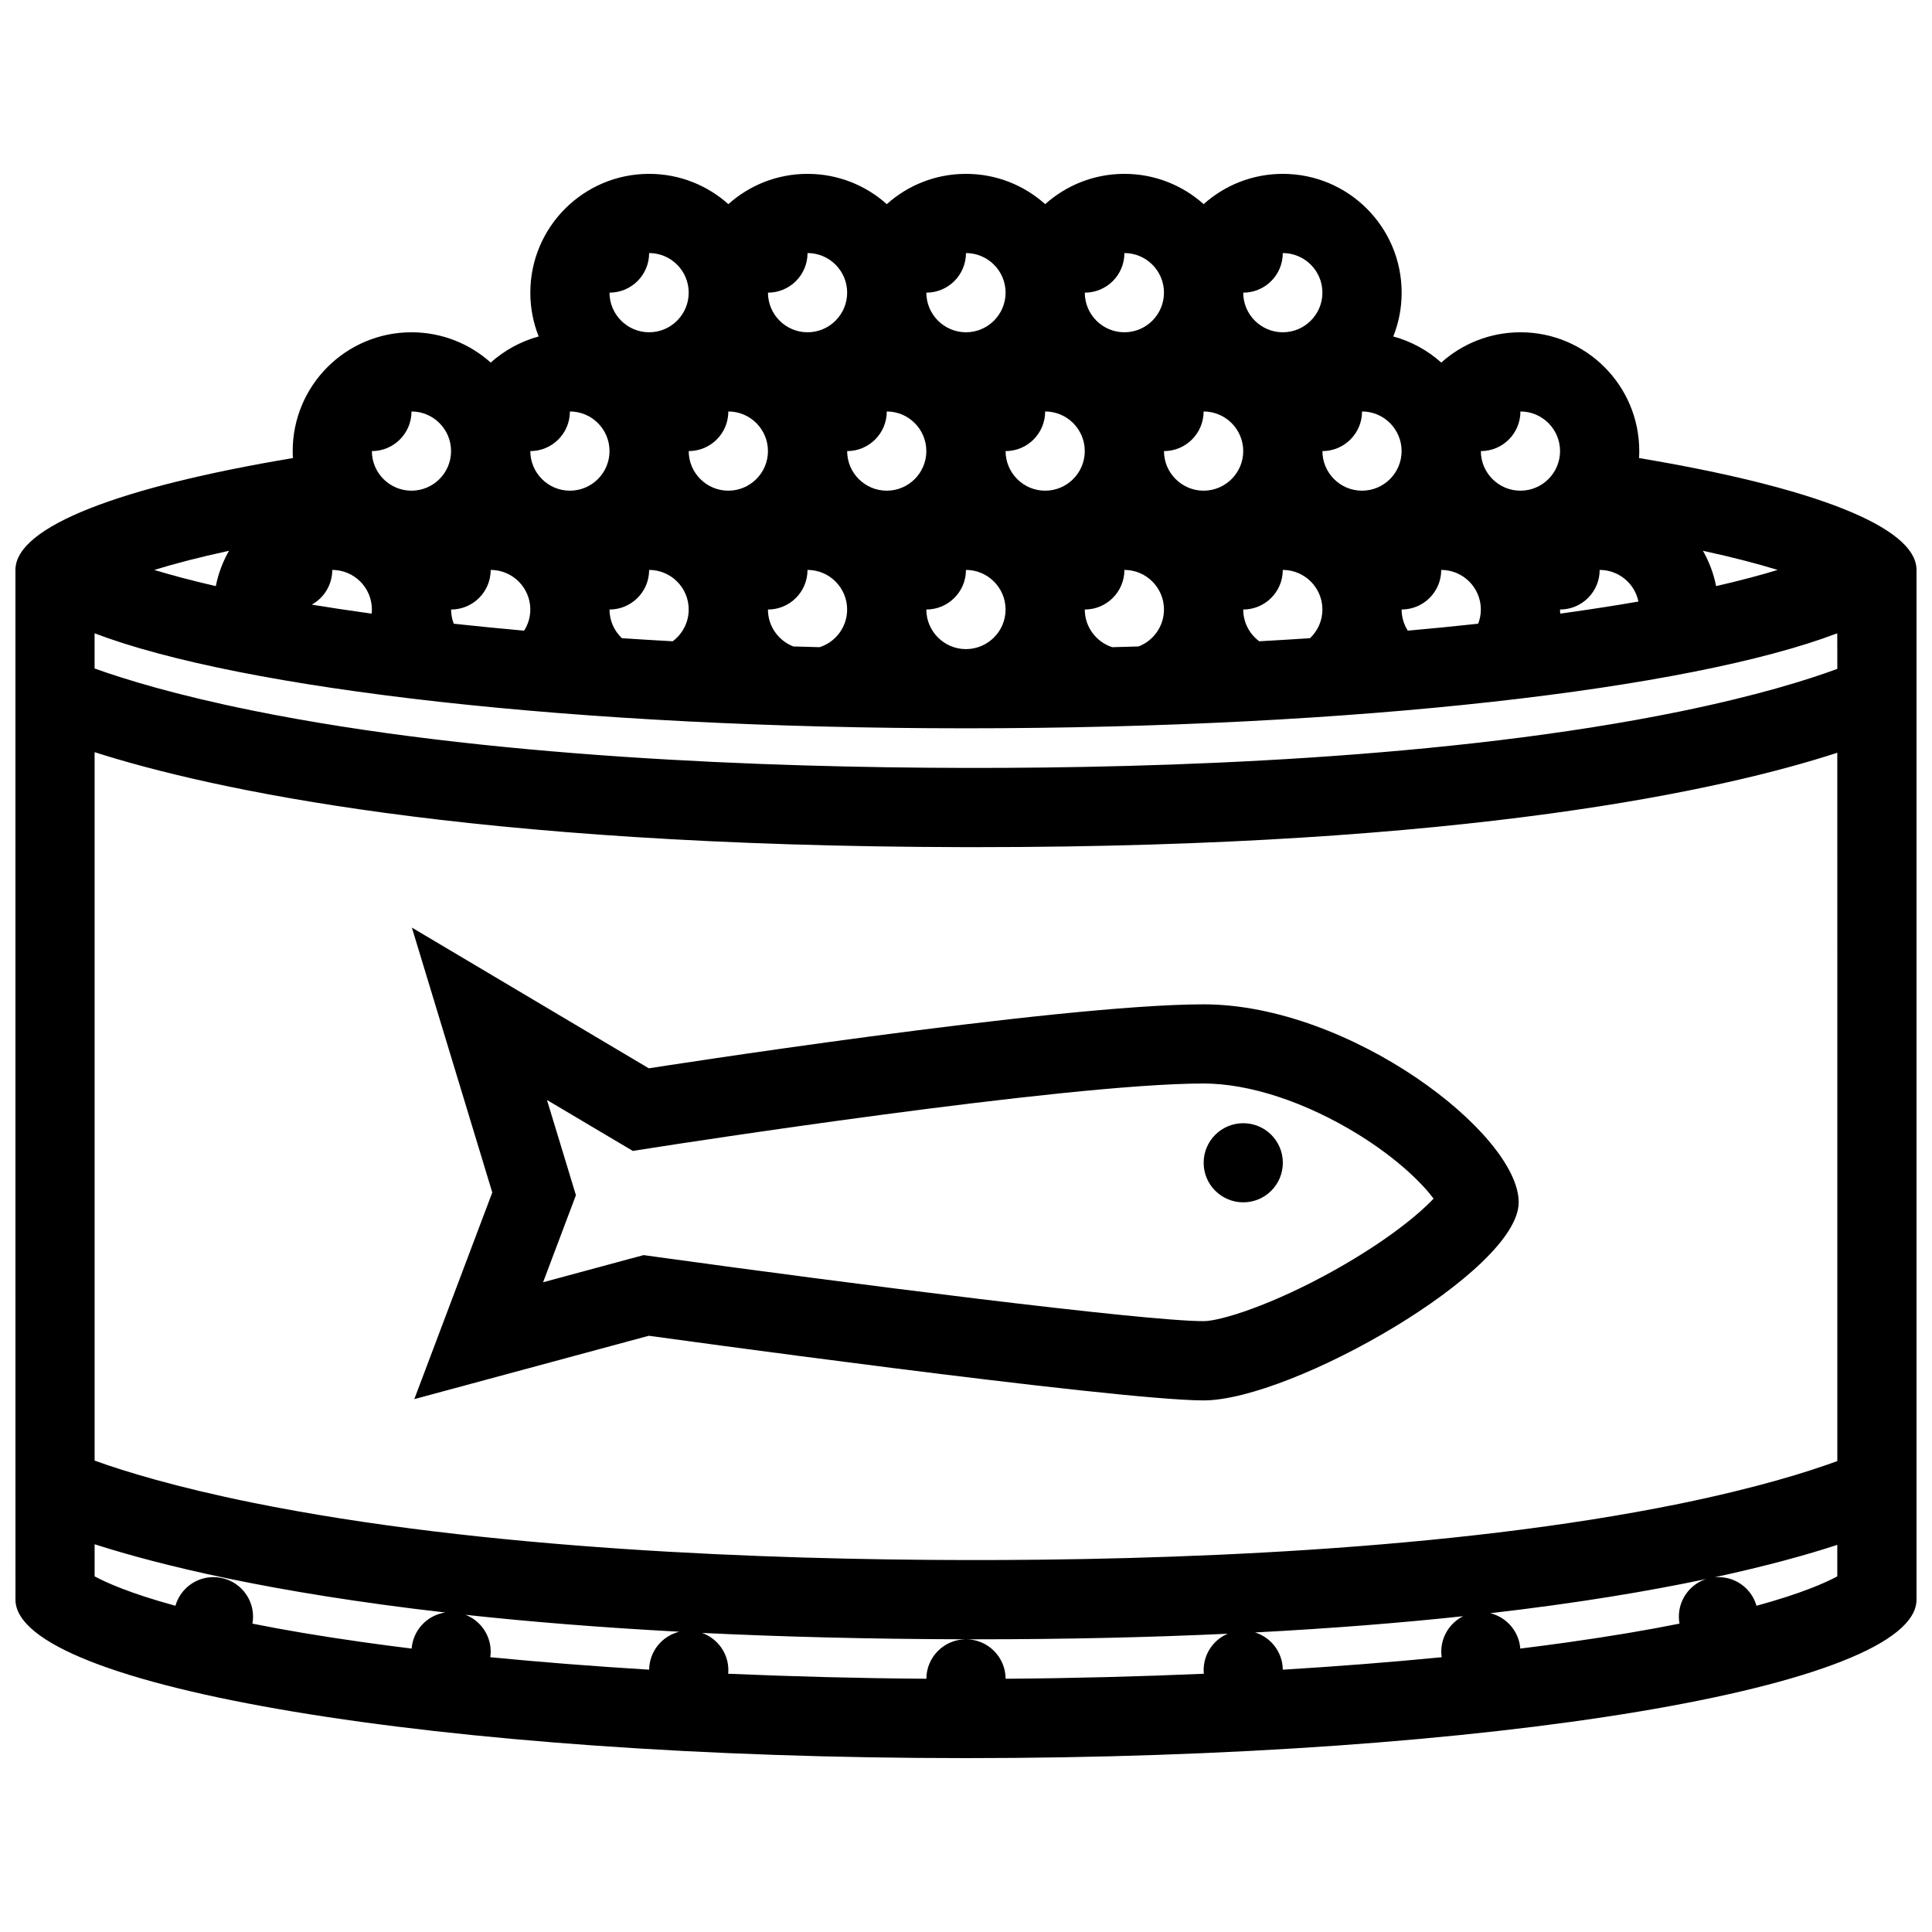
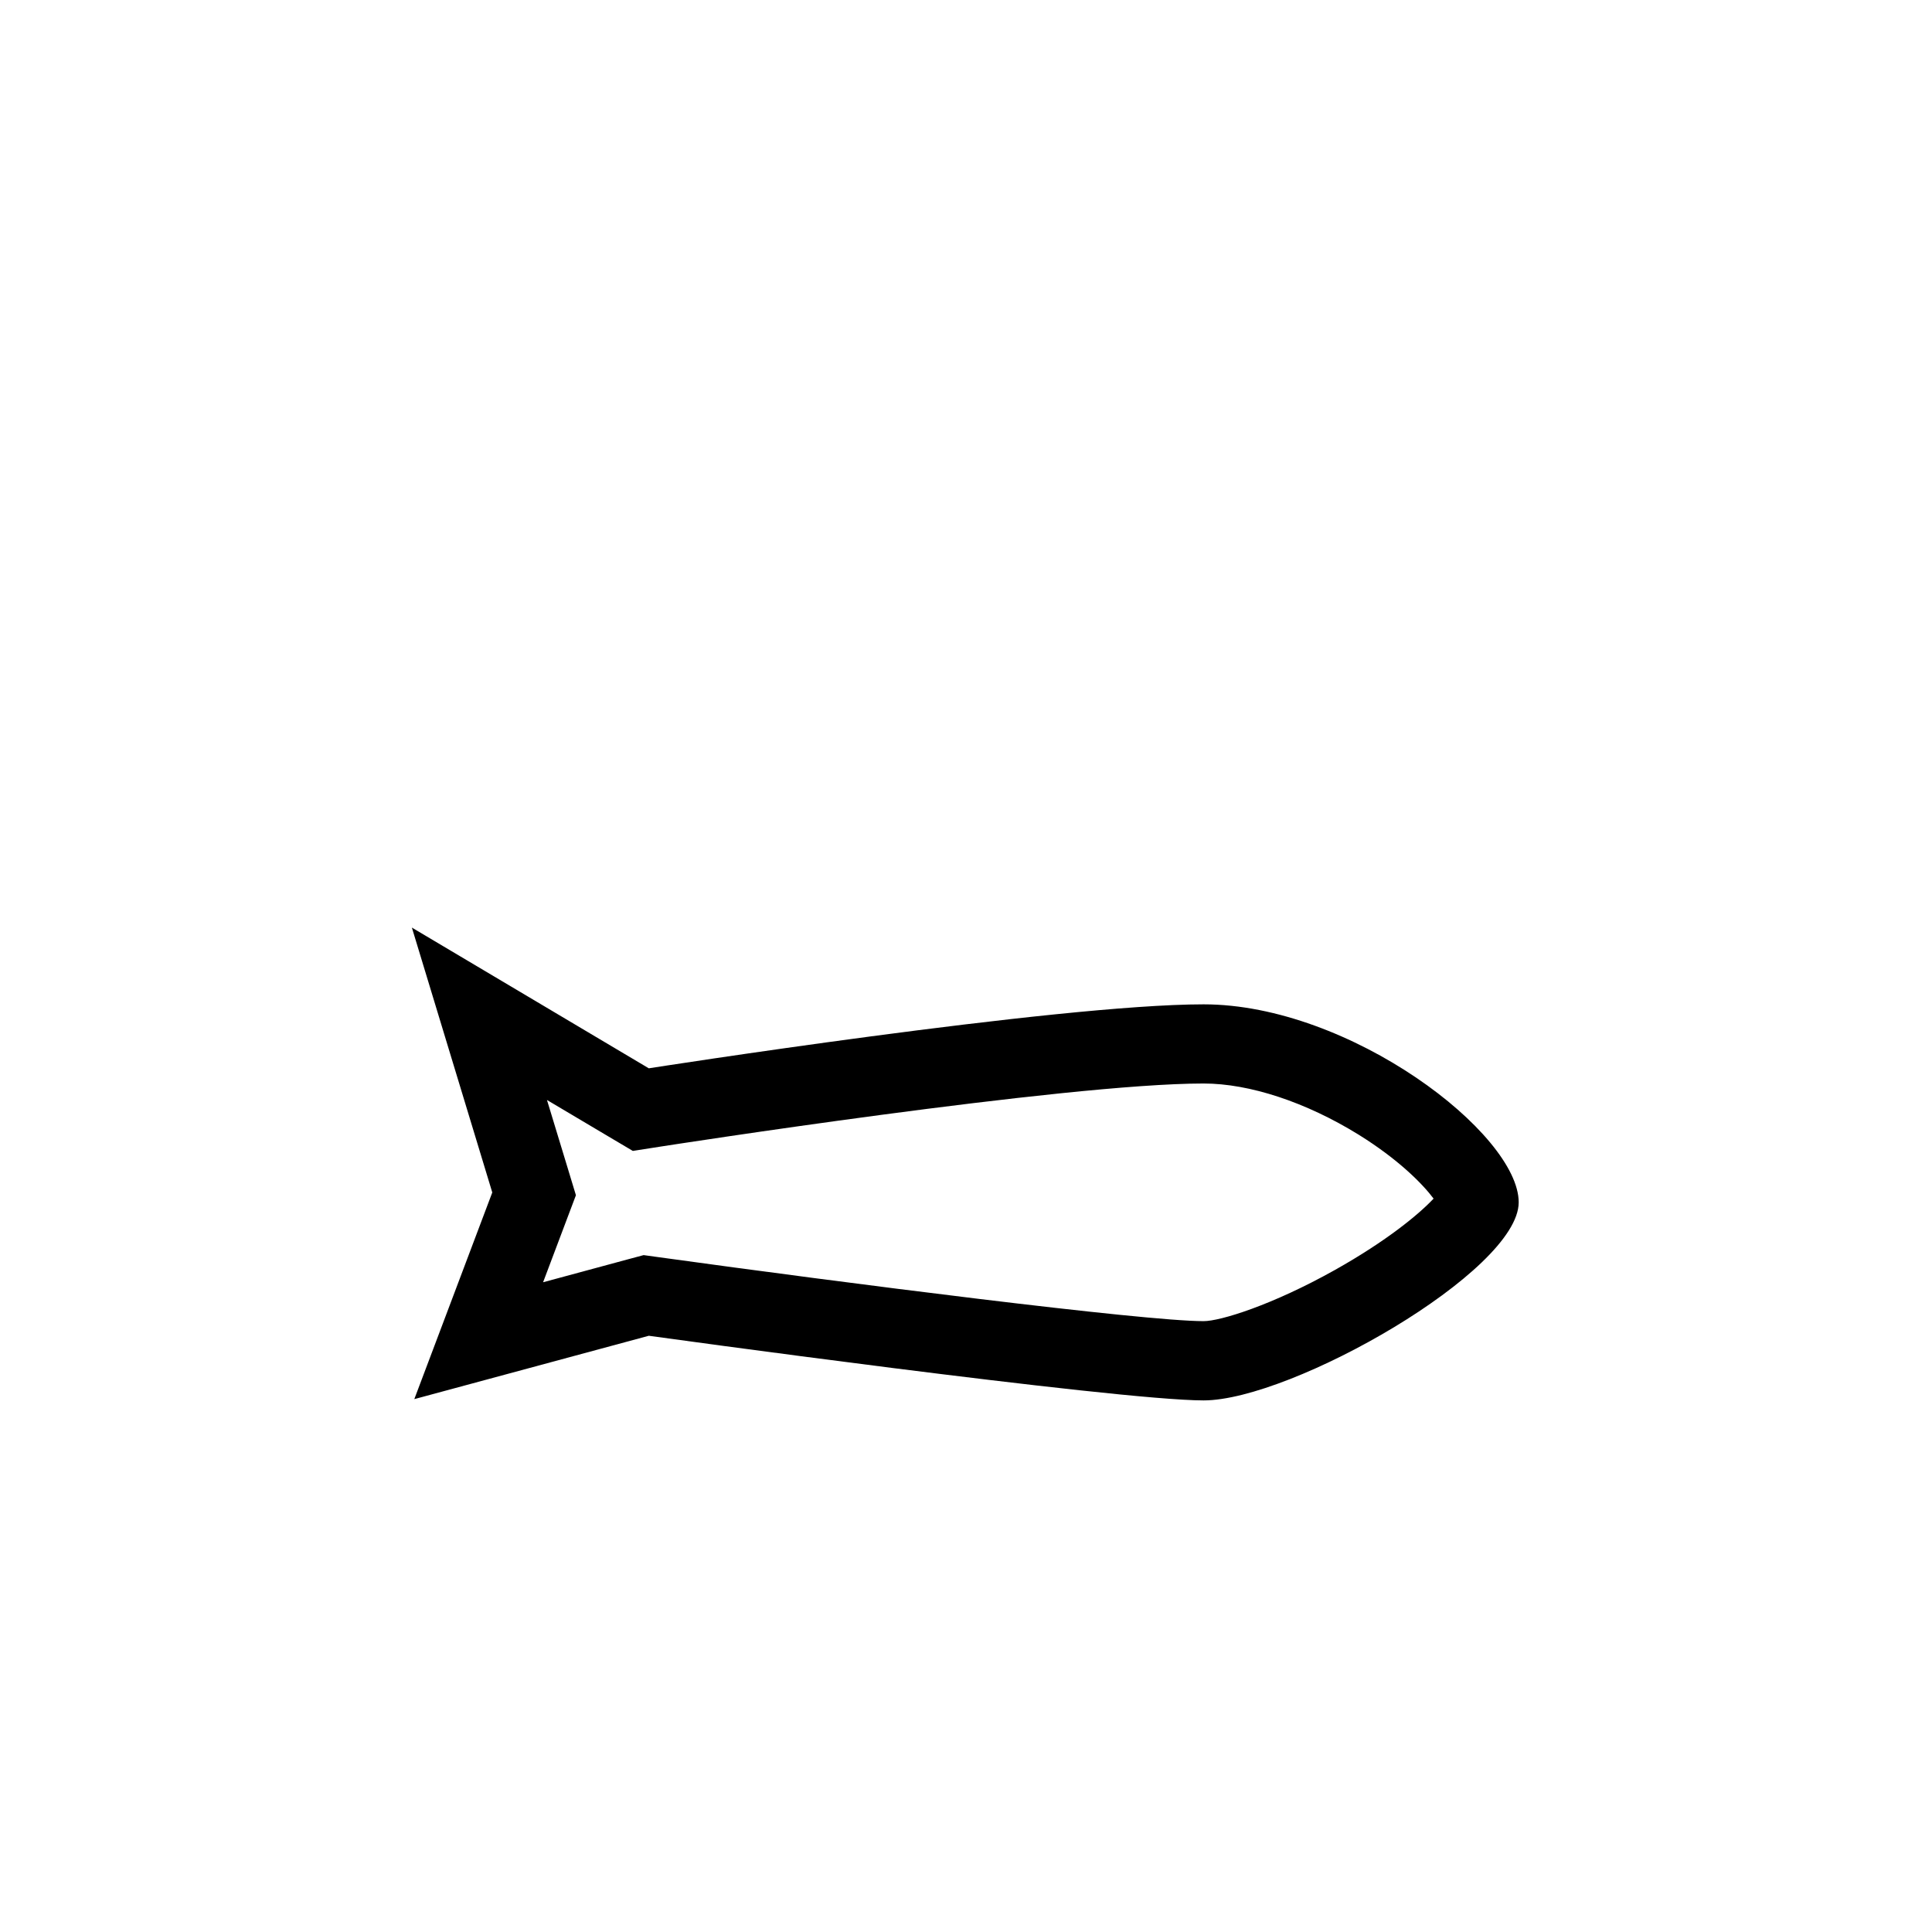
<svg xmlns="http://www.w3.org/2000/svg" width="800px" height="800px" version="1.1" viewBox="144 144 512 512">
  <defs>
    <clipPath id="a">
      <path d="m148.09 190h503.81v420h-503.81z" />
    </clipPath>
  </defs>
  <g clip-path="url(#a)">
-     <path d="m578.36 265.39c0.047-0.613 0.062-1.23 0.062-1.844 0-17.391-14.098-31.488-31.488-31.488-8.059 0-15.422 3.035-20.984 8.027-3.598-3.219-7.918-5.621-12.715-6.918 1.43-3.598 2.215-7.504 2.215-11.605 0-17.391-14.098-31.488-31.488-31.488-8.059 0-15.422 3.035-20.988 8.027-5.566-4.988-12.93-8.027-20.988-8.027-8.07 0-15.422 3.035-21.004 8.027-5.566-4.988-12.914-8.027-20.988-8.027-8.07 0-15.422 3.035-20.988 8.027-5.582-4.988-12.93-8.027-21-8.027-8.059 0-15.422 3.035-20.988 8.027-5.566-4.988-12.93-8.027-20.988-8.027-17.391 0-31.488 14.098-31.488 31.488 0 4.106 0.785 8.012 2.215 11.605-4.781 1.301-9.117 3.699-12.715 6.918-5.566-4.988-12.93-8.027-20.988-8.027-17.391 0-31.488 14.098-31.488 31.488 0 0.613 0.016 1.23 0.062 1.844-45.434 7.594-73.539 18.066-73.539 29.645l0.008 272.88c0 23.199 112.77 42.004 251.9 42.004s251.9-18.805 251.9-42.004v-272.88c0-11.578-28.09-22.047-73.539-29.645zm52.551 135.04v130.77c-7.965 2.922-21.402 7.117-41.711 11.285-61.223 12.516-136.75 15.035-189.38 14.945-52.398-0.094-127.72-2.797-188.99-15.223-20.297-4.121-33.75-8.242-41.758-11.133v-187.74c30.09 9.625 98.645 24.938 230.71 25.168h2.922c130.53 0 198.29-15.289 228.2-25.016zm-104.84 182.75c-13.391 1.309-27.504 2.414-42.113 3.305-0.062-4.644-3.121-8.551-7.348-9.871 20.496-1.078 38.82-2.551 55.148-4.305-3.441 1.723-5.809 5.289-5.809 9.379-0.004 0.523 0.043 1.016 0.121 1.492zm-258.7-11.242c16.711 1.816 35.531 3.352 56.656 4.488-4.535 1.105-7.934 5.164-7.996 10.055-14.605-0.891-28.723-2-42.113-3.305 0.078-0.477 0.121-0.969 0.121-1.492 0.004-4.426-2.766-8.223-6.668-9.746zm62.668 4.801c20.988 1.016 44.172 1.629 69.758 1.691h0.199c-5.781 0-10.473 4.676-10.5 10.453-17.836-0.121-35.438-0.586-52.52-1.324 0.031-0.309 0.047-0.613 0.047-0.953-0.004-4.551-2.926-8.422-6.984-9.867zm69.957 1.691h2.723c24.34 0 46.492-0.539 66.637-1.477-3.75 1.598-6.379 5.32-6.379 9.656 0 0.34 0.016 0.645 0.047 0.953-17.082 0.738-34.688 1.199-52.52 1.324-0.039-5.785-4.727-10.457-10.508-10.457zm230.91-262.41v5.242c-7.965 2.938-21.402 7.133-41.711 11.293-61.223 12.523-136.75 15.043-189.38 14.953-52.398-0.094-127.72-2.805-188.99-15.223-20.297-4.121-33.75-8.25-41.758-11.133v-9.32c38.898 14.82 127.64 25.176 230.91 25.176 103.27 0 192.02-10.355 230.91-25.176zm-325.38-10.492c5.797 0 10.5-4.695 10.5-10.492 5.781 0 10.484 4.703 10.484 10.492 0 3.445-1.676 6.504-4.242 8.418-4.535-0.254-9.023-0.523-13.453-0.816-2.027-1.914-3.289-4.609-3.289-7.602zm41.988 0c5.797 0 10.484-4.695 10.484-10.492 5.797 0 10.5 4.703 10.5 10.492 0 4.668-3.059 8.625-7.289 9.984-2.32-0.062-4.66-0.133-6.981-0.199-3.914-1.52-6.715-5.328-6.715-9.785zm41.973 0c5.797 0 10.5-4.695 10.5-10.492 5.781 0 10.5 4.703 10.5 10.492s-4.719 10.492-10.5 10.492c-5.777 0-10.5-4.703-10.5-10.492zm41.992 0c5.797 0 10.5-4.695 10.5-10.492 5.781 0 10.484 4.703 10.484 10.492 0 4.457-2.797 8.262-6.719 9.785-2.32 0.07-4.66 0.141-6.981 0.199-4.227-1.359-7.285-5.316-7.285-9.984zm41.988 0c5.797 0 10.484-4.695 10.484-10.492 5.797 0 10.5 4.703 10.5 10.492 0 2.992-1.262 5.688-3.289 7.602-4.43 0.293-8.918 0.562-13.453 0.816-2.566-1.914-4.242-4.973-4.242-8.418zm125.32-6.203c-0.66-3.344-1.859-6.496-3.492-9.363 8.148 1.77 14.637 3.492 19.801 5.074-4.394 1.344-9.773 2.789-16.309 4.289zm-30.859-4.289c5.059 0 9.301 3.598 10.27 8.379-5.629 0.977-11.824 1.953-18.605 2.906-0.707 0.102-1.414 0.199-2.106 0.293-0.047-0.352-0.062-0.715-0.062-1.086 5.801 0 10.504-4.699 10.504-10.492zm-21-41.992c5.797 0 10.5 4.711 10.5 10.5 0 5.781-4.703 10.492-10.5 10.492-5.781 0-10.484-4.711-10.484-10.492 5.793 0.004 10.484-4.703 10.484-10.5zm-20.988 41.992c5.781 0 10.5 4.703 10.5 10.492 0 1.324-0.262 2.59-0.707 3.758-6.059 0.66-12.285 1.277-18.648 1.844-1.031-1.621-1.645-3.543-1.645-5.606 5.797 0.004 10.5-4.695 10.5-10.488zm-20.984-41.992c5.781 0 10.484 4.711 10.484 10.5 0 5.781-4.703 10.492-10.484 10.492-5.797 0-10.5-4.711-10.5-10.492 5.793 0.004 10.5-4.703 10.5-10.5zm-21.004-41.98c5.797 0 10.5 4.703 10.5 10.492 0 5.789-4.703 10.5-10.5 10.5-5.781 0-10.484-4.711-10.484-10.5 5.797 0.004 10.484-4.695 10.484-10.492zm-20.984 41.98c5.781 0 10.5 4.711 10.5 10.5 0 5.781-4.719 10.492-10.5 10.492s-10.5-4.711-10.5-10.492c5.793 0.004 10.5-4.703 10.5-10.5zm-20.988-41.98c5.781 0 10.484 4.703 10.484 10.492 0 5.789-4.703 10.5-10.484 10.5-5.797 0-10.5-4.711-10.5-10.5 5.797 0.004 10.5-4.695 10.5-10.492zm-21.004 41.98c5.797 0 10.5 4.711 10.5 10.5 0 5.781-4.703 10.492-10.5 10.492-5.781 0-10.484-4.711-10.484-10.492 5.797 0.004 10.484-4.703 10.484-10.5zm-20.984-41.98c5.781 0 10.5 4.703 10.5 10.492 0 5.789-4.719 10.5-10.5 10.5s-10.5-4.711-10.5-10.5c5.793 0.004 10.5-4.695 10.5-10.492zm-20.988 41.98c5.781 0 10.484 4.711 10.484 10.5 0 5.781-4.703 10.492-10.484 10.492-5.797 0-10.5-4.711-10.5-10.492 5.797 0.004 10.5-4.703 10.5-10.5zm-21-41.98c5.797 0 10.5 4.703 10.5 10.492 0 5.789-4.703 10.5-10.5 10.5-5.781 0-10.484-4.711-10.484-10.5 5.793 0.004 10.484-4.695 10.484-10.492zm-20.988 41.98c5.781 0 10.5 4.711 10.5 10.5 0 5.781-4.719 10.492-10.5 10.492s-10.5-4.711-10.5-10.492c5.797 0.004 10.5-4.703 10.5-10.5zm-20.988-41.98c5.781 0 10.484 4.703 10.484 10.492 0 5.789-4.703 10.5-10.484 10.5-5.797 0-10.5-4.711-10.5-10.5 5.797 0.004 10.5-4.695 10.5-10.492zm-21 41.98c5.797 0 10.5 4.711 10.5 10.5 0 5.781-4.703 10.492-10.5 10.492-5.781 0-10.484-4.711-10.484-10.492 5.793 0.004 10.484-4.703 10.484-10.5zm-20.988 41.992c5.781 0 10.5 4.703 10.5 10.492 0 2.059-0.613 3.981-1.645 5.606-6.367-0.57-12.594-1.184-18.648-1.844-0.445-1.168-0.707-2.438-0.707-3.758 5.797-0.004 10.5-4.703 10.5-10.496zm-20.988-41.992c5.781 0 10.484 4.711 10.484 10.5 0 5.781-4.703 10.492-10.484 10.492-5.797 0-10.5-4.711-10.5-10.492 5.797 0.004 10.5-4.703 10.5-10.5zm-10.5 52.484c0 0.367-0.016 0.73-0.062 1.086-0.691-0.094-1.398-0.191-2.106-0.293-4.891-0.684-9.473-1.383-13.762-2.09 3.227-1.781 5.43-5.234 5.43-9.195 5.797 0 10.5 4.703 10.5 10.492zm-37.867-15.566c-1.629 2.875-2.828 6.019-3.492 9.363-6.535-1.5-11.914-2.945-16.312-4.289 5.168-1.586 11.656-3.305 19.805-5.074zm6.211 284.32c0.105-0.598 0.168-1.215 0.168-1.844 0-5.797-4.703-10.484-10.5-10.484-4.781 0-8.824 3.199-10.07 7.594-11.887-3.246-18.25-6.09-21.418-7.797v-8.504c17.082 5.473 46.523 12.762 92.91 18.082-4.797 0.723-8.516 4.676-8.902 9.562-4.32-0.539-8.562-1.09-12.699-1.676-11.469-1.613-21.215-3.273-29.488-4.934zm336 6.609c-0.352-4.566-3.629-8.305-7.949-9.379 23.109-2.66 41.973-5.844 57.164-9.043-4.184 1.383-7.195 5.32-7.195 9.965 0 0.629 0.062 1.246 0.168 1.844-8.273 1.66-18.02 3.32-29.488 4.938-4.137 0.586-8.379 1.137-12.699 1.676zm62.59-11.344c-1.246-4.398-5.289-7.594-10.07-7.594-0.352 0-0.691 0-1.031 0.031 13.852-2.984 24.523-5.965 32.516-8.578v8.348c-3.164 1.703-9.527 4.547-21.414 7.793z" />
-   </g>
+     </g>
  <path d="m253.15 389.82 21.309 70.195-20.664 54.766 62.145-16.789s123.74 17.129 147.03 17.129c23.293 0 83.5-34.254 83.5-52.492 0-18.203-44.695-52.469-83.5-52.469-38.805 0-147.03 16.953-147.03 16.953zm209.82 41.32c12.191 0 27.137 4.949 41.035 13.531 10.531 6.535 16.957 13.023 19.91 16.973-3.844 4.09-12.27 11.117-26.121 18.895-16.711 9.363-30.426 13.578-34.824 13.578-16.02 0-94.984-10.117-144.16-16.914l-4.242-0.586-4.121 1.105-22.523 6.09 6.18-16.391 2.519-6.672-2.074-6.84-5.598-18.402 16.266 9.656 6.488 3.844 7.473-1.168c1.062-0.156 107.03-16.699 143.79-16.699z" />
-   <path d="m473.48 462.63c5.797 0 10.484-4.691 10.484-10.484 0-5.797-4.691-10.484-10.484-10.484-5.797-0.004-10.5 4.688-10.5 10.484 0 5.797 4.703 10.484 10.5 10.484z" />
</svg>